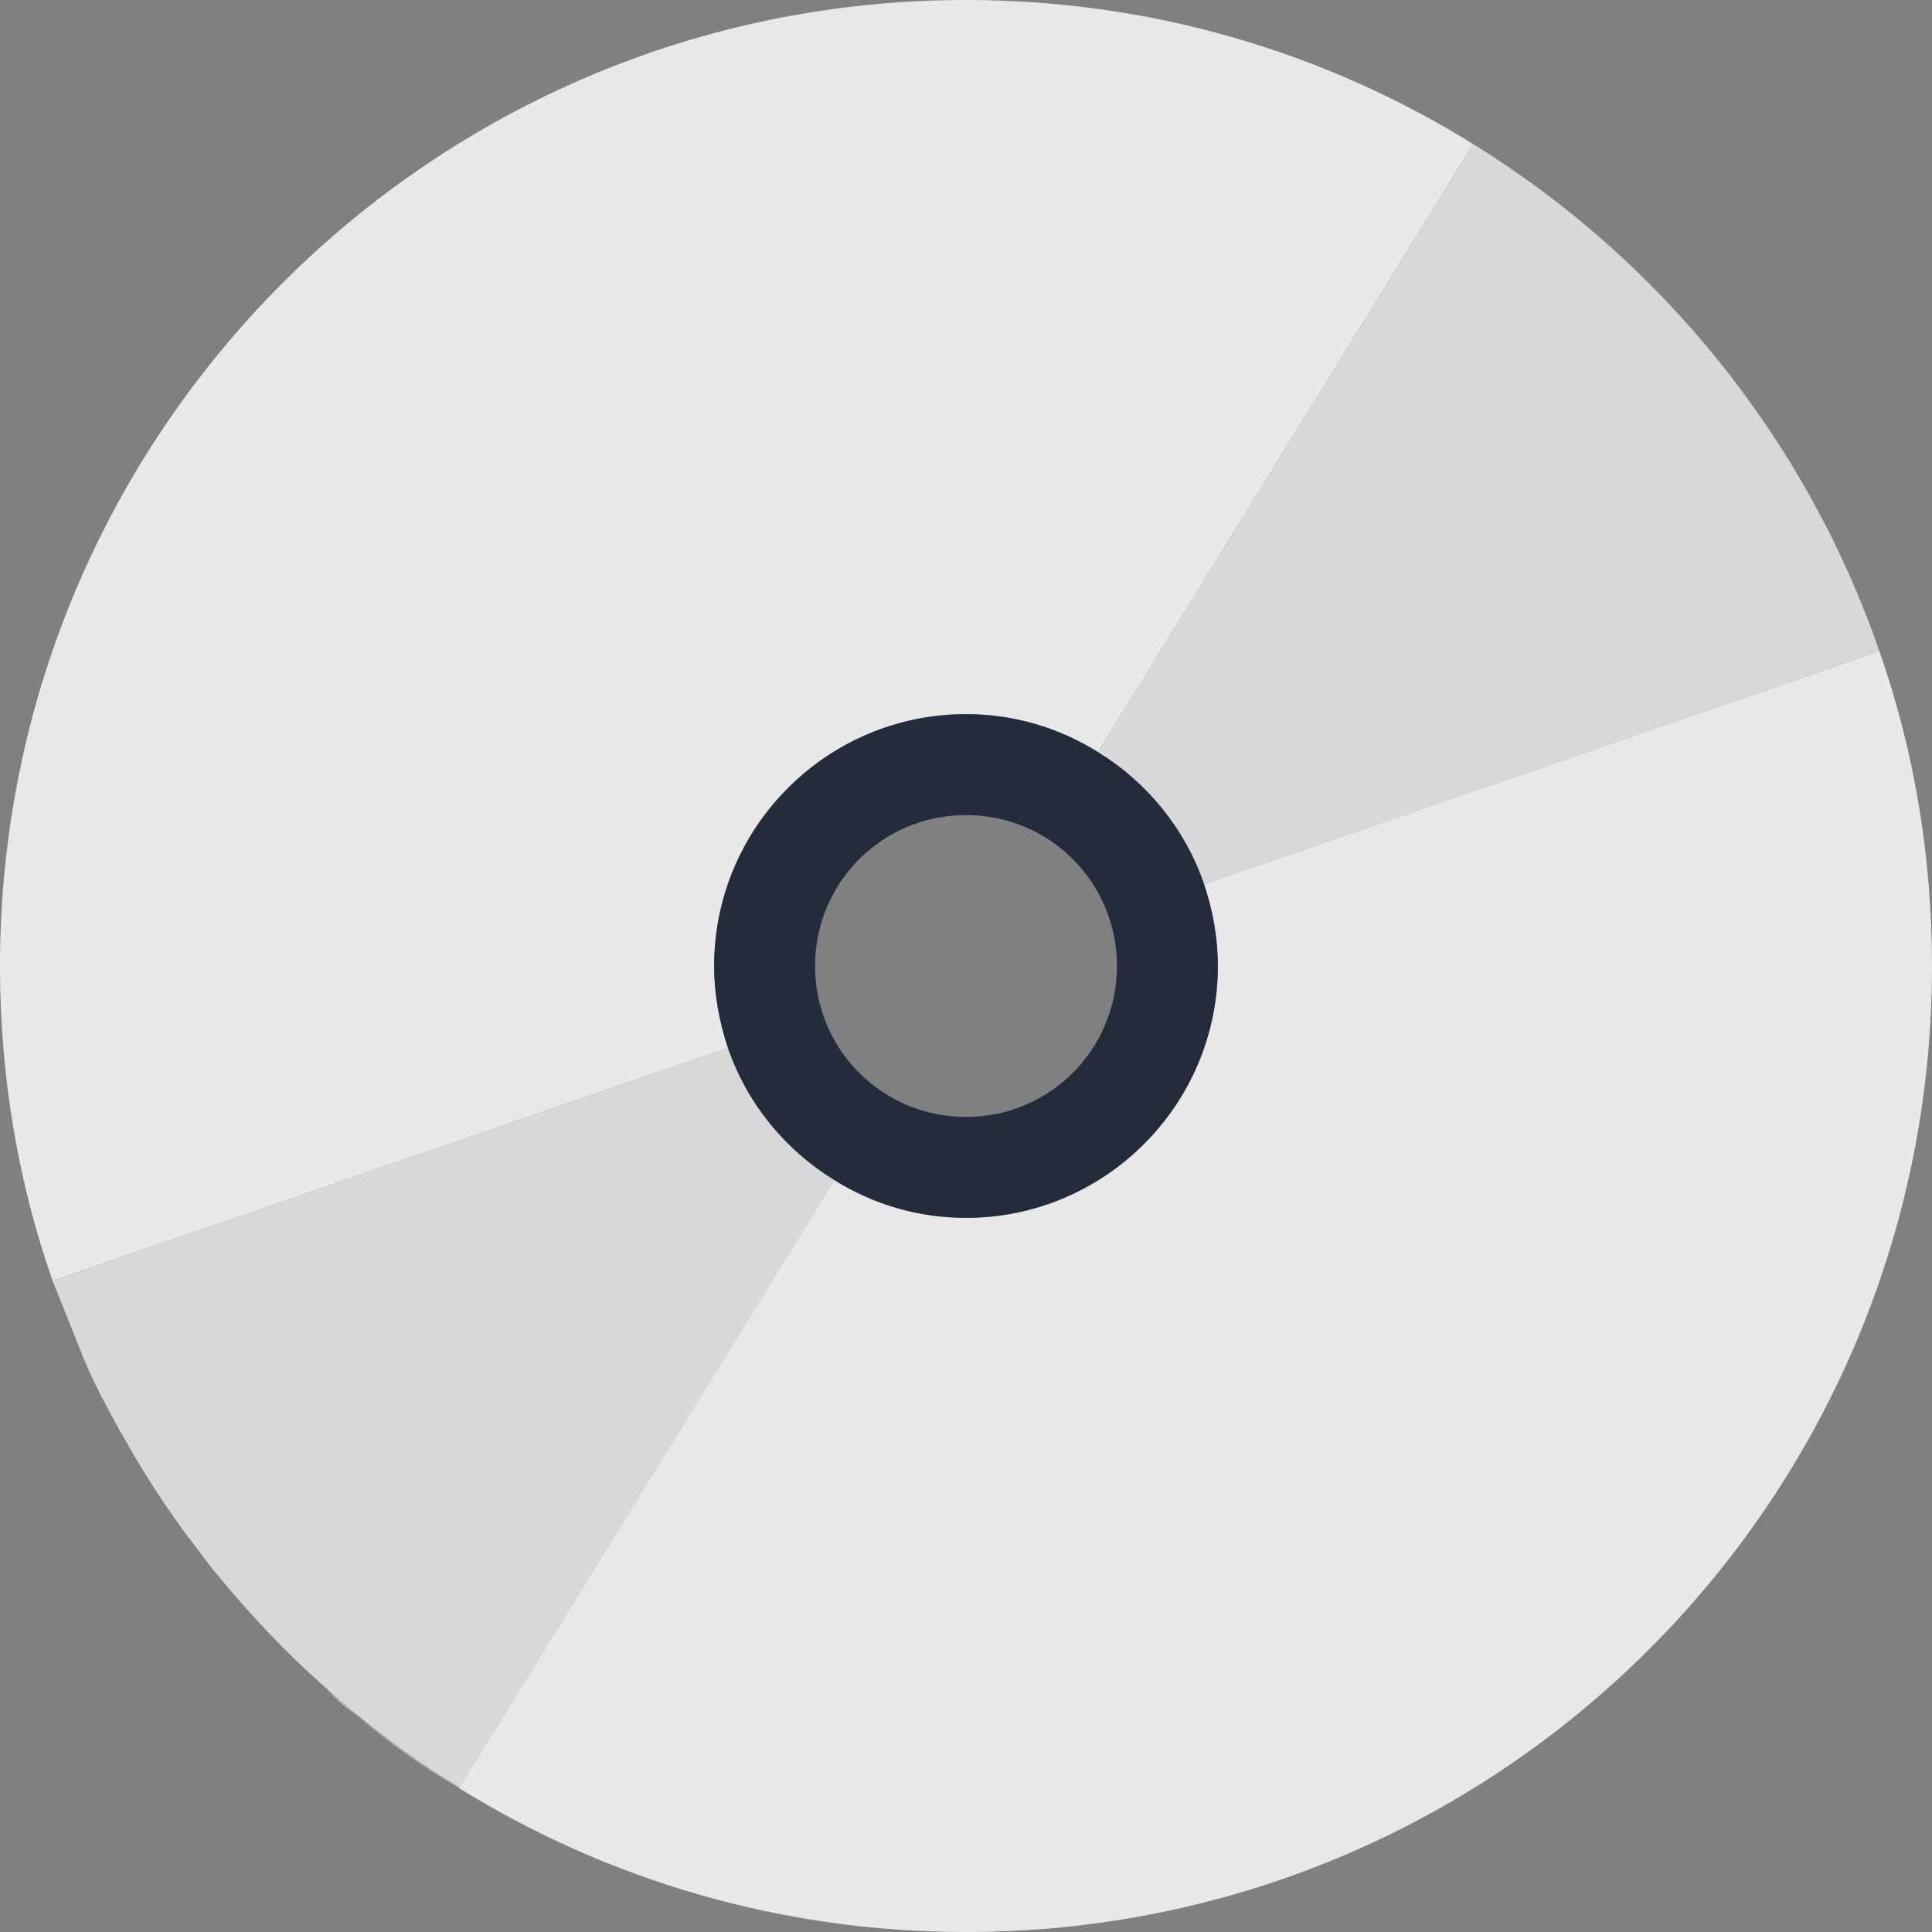
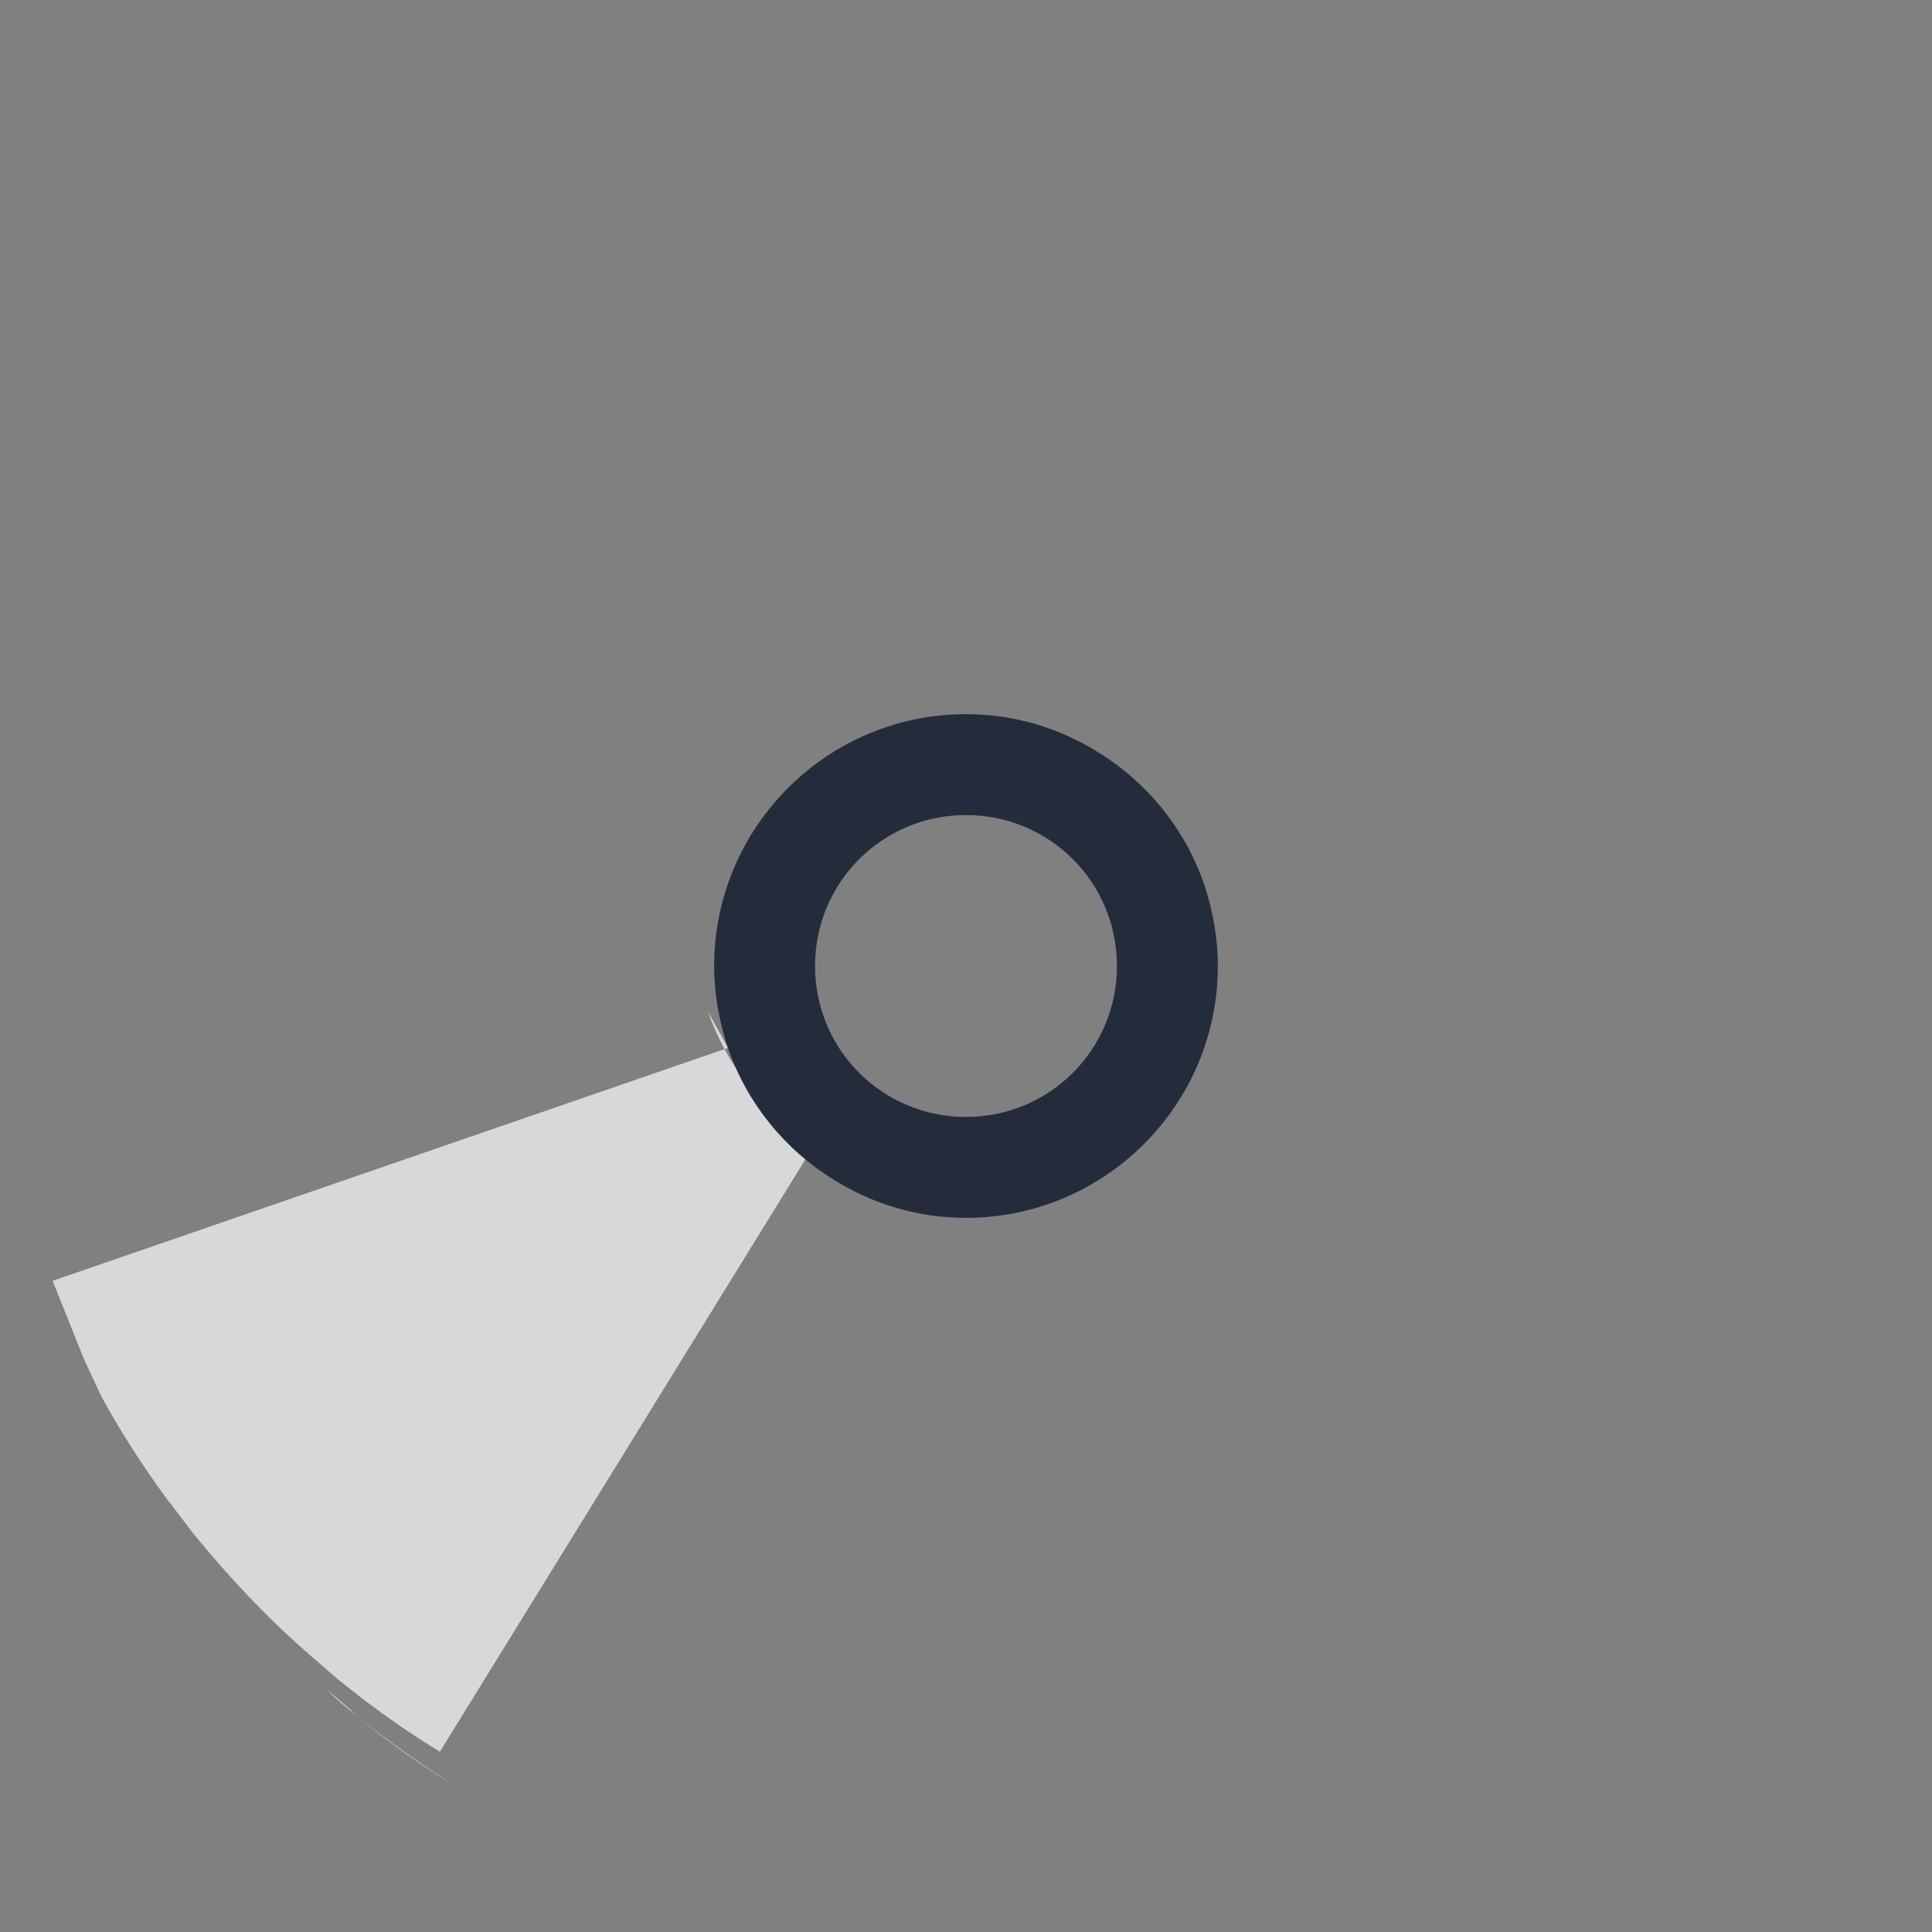
<svg xmlns="http://www.w3.org/2000/svg" viewBox="0 0 224 224">
  <rect x="0" y="0" width="224" height="224" fill="#808080" stroke="none" />
-   <path d="M139.6 102.5l78.3-27c-8.5-24.6-25.3-45.3-47.1-58.8l-43.5 70.5c5.7 3.5 10.1 8.9 12.3 15.3z" fill="#d8d8da" />
  <g fill="#fff">
-     <path d="M21.7 178.2c-2.8-3.8-5.4-7.8-7.7-12 2.3 4.2 4.9 8.2 7.7 12zm-7.8-12.1l-2.2-4.1 2.2 4.1zm-2.2-4.3l-2-4.3c.6 1.5 1.3 2.9 2 4.3z" />
-     <path d="M9.7 157.5l-3.6-9 3.6 9z" />
-   </g>
-   <path d="M82.8 112c0-16.1 13.1-29.2 29.2-29.2 5.6 0 10.9 1.6 15.3 4.4l43.5-70.5C153.7 6.1 133.6 0 112 0 50.1 0 0 50.1 0 112c0 12.8 2.1 25.1 6.1 36.5l78.3-27c-1-3-1.6-6.2-1.6-9.5z" fill="#e8e8e8" />
+     </g>
  <path d="M24.7 182.2c4 4.9 8.3 9.5 13.1 13.7-4.8-4.2-9.1-8.8-13.1-13.7zm28.4 25.1c-4.1-2.5-8-5.3-11.7-8.3 3.8 3 7.7 5.8 11.7 8.3z" fill="#fff" />
-   <path d="M217.9 75.5l-78.3 27c1 3 1.6 6.2 1.6 9.5 0 16.1-13.1 29.2-29.2 29.2-5.6 0-10.9-1.6-15.3-4.4l-43.5 70.5C70.3 217.9 90.4 224 112 224c61.9 0 112-50.1 112-112 0-12.8-2.1-25.1-6.1-36.5z" fill="#e8e8e8" />
  <path d="M41.5 199l-3.6-3.1c1.1 1.1 2.3 2.1 3.6 3.1zm-16.9-17l-2.8-3.7 2.8 3.7z" fill="#fff" />
-   <path d="M84.4 121.5l-78.3 27 3.6 9 2 4.3c0 .1.1.1.1.2l2.2 4.1.1.1c2.3 4.2 4.9 8.2 7.7 12 0 0 0 .1.1.1l2.8 3.7.1.1c4 4.9 8.3 9.5 13.1 13.7 0 0 .1 0 .1.1 1.2 1 2.4 2.1 3.6 3.1 3.7 3 7.6 5.8 11.7 8.3h0l43.5-70.5c-5.8-3.5-10.2-8.9-12.4-15.3z" fill="#d8d8da" />
+   <path d="M84.4 121.5l-78.3 27 3.6 9 2 4.3c0 .1.1.1.1.2c2.3 4.2 4.9 8.2 7.7 12 0 0 0 .1.1.1l2.8 3.7.1.1c4 4.9 8.3 9.5 13.1 13.7 0 0 .1 0 .1.1 1.2 1 2.4 2.1 3.6 3.1 3.7 3 7.6 5.8 11.7 8.3h0l43.5-70.5c-5.8-3.5-10.2-8.9-12.4-15.3z" fill="#d8d8da" />
  <path d="M127.3 87.2c-4.5-2.8-9.7-4.4-15.3-4.4-16.1 0-29.2 13.1-29.2 29.2 0 3.3.6 6.5 1.6 9.5 2.2 6.4 6.6 11.8 12.3 15.3 4.5 2.8 9.7 4.4 15.3 4.4 16.1 0 29.2-13.1 29.2-29.2 0-3.3-.6-6.5-1.6-9.5-2.2-6.4-6.6-11.8-12.3-15.3zm2.2 24.8c0 9.7-7.8 17.5-17.5 17.5s-17.5-7.8-17.5-17.5 7.8-17.5 17.5-17.5 17.5 7.8 17.5 17.5z" fill="#242c3c" />
</svg>